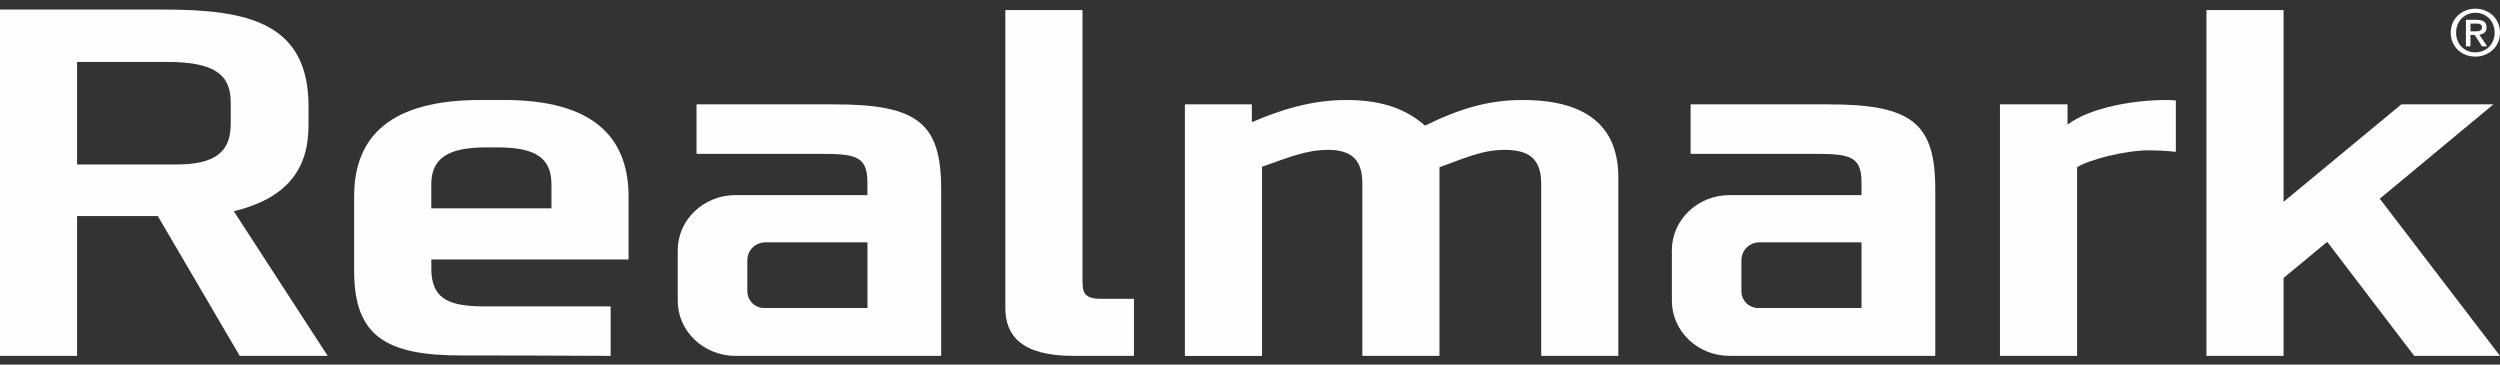
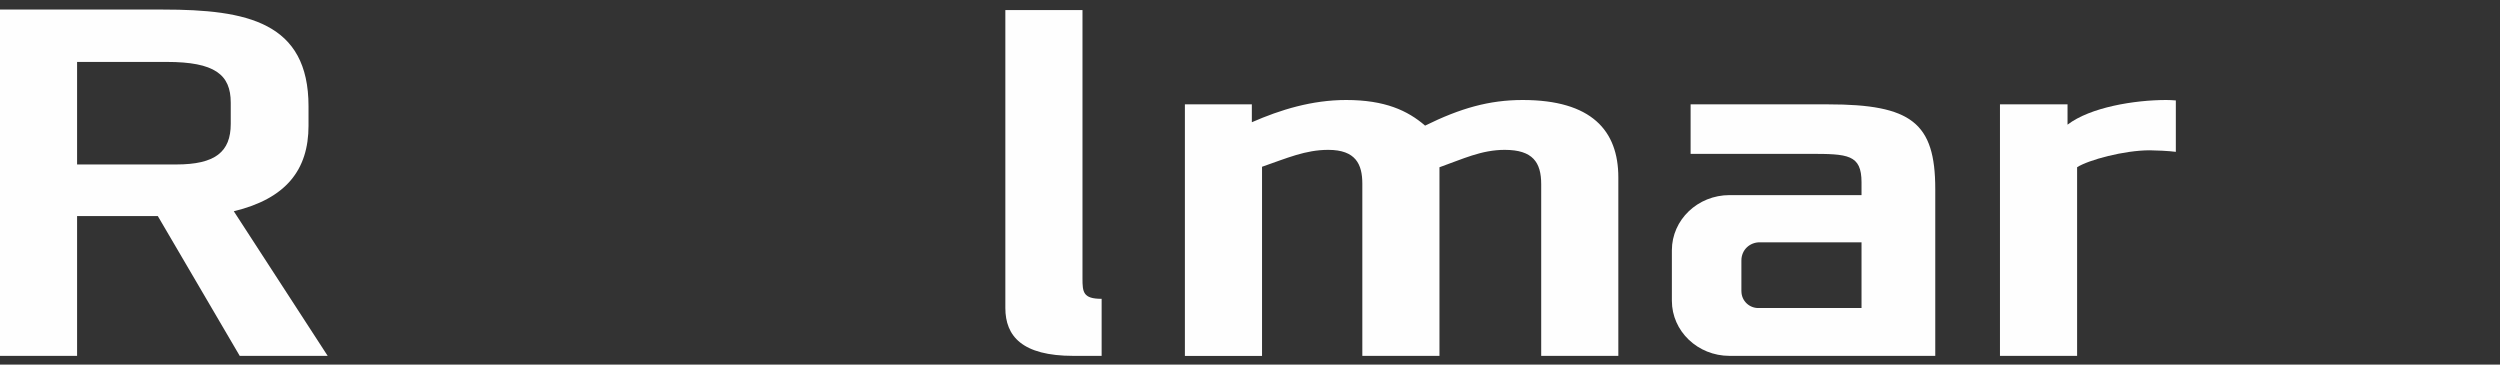
<svg xmlns="http://www.w3.org/2000/svg" fill="none" height="21" viewBox="0 0 144 21" width="144">
  <rect x="0" y="0" width="144" height="21" fill="#333333" stroke="none" />
  <path d="M13.291 5.909C13.291 4.293 12.361 3.567 9.606 3.567H4.44V9.473H10.157C12.395 9.473 13.291 8.75 13.291 7.134V5.909ZM13.808 20.498L9.09 12.445H4.44V20.498H0V0.551H9.402C14.222 0.551 17.771 1.274 17.771 6.123V7.236C17.771 9.799 16.463 11.443 13.467 12.168L18.874 20.498H13.808Z" fill="#FEFEFE" />
-   <path d="M31.764 10.636C31.764 9.132 30.904 8.49 28.666 8.49H28.01C25.772 8.49 24.841 9.132 24.841 10.636V12.001H31.764V10.636ZM35.171 20.498C30.28 20.479 30.407 20.474 26.561 20.474C22.252 20.474 20.399 19.372 20.399 15.621V11.303C20.399 7.82 22.535 5.76 27.665 5.76H29.043C34.07 5.76 36.206 7.82 36.206 11.331V14.945H24.844V15.447C24.844 17.063 25.636 17.647 27.84 17.647H35.174V20.498H35.171Z" fill="#FEFEFE" />
-   <path d="M43.048 16.777C43.048 17.335 43.521 17.786 44.105 17.74H49.966V13.957H44.11C43.543 13.952 43.043 14.375 43.046 15.015C43.046 15.189 43.046 15.161 43.046 16.775M40.121 6.011H48.049C52.835 6.011 54.211 7.069 54.211 10.887V20.498H42.364C40.527 20.498 39.037 19.077 39.037 17.324V14.415C39.037 12.661 40.527 11.238 42.364 11.238H49.963V10.506C49.963 8.89 49.172 8.862 46.967 8.862H40.121V6.011Z" fill="#FEFEFE" />
-   <path d="M61.83 20.498C58.868 20.498 57.908 19.356 57.908 17.74V0.579H62.351V16.042C62.351 16.824 62.385 17.214 63.454 17.212C63.834 17.212 65.315 17.21 65.315 17.21V20.498H61.83Z" fill="#FEFEFE" />
+   <path d="M61.83 20.498C58.868 20.498 57.908 19.356 57.908 17.74V0.579H62.351V16.042C62.351 16.824 62.385 17.214 63.454 17.212V20.498H61.83Z" fill="#FEFEFE" />
  <path d="M88.773 20.498V10.608C88.773 9.355 88.291 8.632 86.674 8.632C85.329 8.632 84.255 9.159 82.913 9.634V20.498H78.47V10.58C78.47 9.466 78.093 8.632 76.507 8.632C75.199 8.632 74.14 9.104 72.693 9.606V20.5H68.25V6.011H72.106V7.041C73.76 6.316 75.577 5.76 77.54 5.76C79.778 5.76 81.086 6.371 82.085 7.236C84.116 6.234 85.777 5.76 87.707 5.76C91.667 5.76 93.216 7.515 93.216 10.217V20.498H88.773Z" fill="#FEFEFE" />
  <path d="M100.306 16.777C100.306 17.335 100.781 17.786 101.363 17.74H107.224V13.957H101.368C100.803 13.952 100.301 14.375 100.304 15.015C100.304 15.189 100.304 15.161 100.304 16.775M105.309 6.011C110.095 6.011 111.471 7.069 111.471 10.887V20.498H99.624C97.788 20.498 96.3 19.077 96.3 17.324V14.415C96.3 12.661 97.788 11.238 99.624 11.238H107.224V10.506C107.224 8.89 106.432 8.862 104.228 8.862H97.379V6.011H105.309Z" fill="#FEFEFE" />
  <path d="M125.33 5.785C125.131 5.769 124.941 5.76 124.773 5.76C122.948 5.76 120.398 6.178 119.09 7.181V6.011H115.198V20.498H119.641V9.632C120.294 9.213 122.349 8.657 123.828 8.657C124.115 8.657 124.948 8.692 125.328 8.746V5.783L125.33 5.785Z" fill="#FEFEFE" />
-   <path d="M127.091 0.579V20.498H131.534V16.01L134.048 13.929L139.053 20.491L139.056 20.498H144L137.075 11.445L143.62 6.011H138.318L131.534 11.624V0.579H127.091Z" fill="#FEFEFE" />
-   <path d="M142.592 1.802C142.641 1.802 142.687 1.802 142.733 1.798C142.78 1.793 142.819 1.784 142.85 1.765C142.884 1.749 142.911 1.723 142.931 1.693C142.95 1.663 142.962 1.618 142.962 1.563C142.962 1.516 142.953 1.479 142.931 1.453C142.909 1.425 142.88 1.405 142.848 1.391C142.814 1.377 142.777 1.367 142.736 1.363C142.694 1.358 142.656 1.358 142.617 1.358H142.3V1.804H142.595L142.592 1.802ZM142.3 2.667H142.037V1.142H142.643C142.836 1.142 142.982 1.177 143.079 1.244C143.177 1.314 143.225 1.425 143.225 1.579C143.225 1.716 143.186 1.816 143.106 1.881C143.026 1.946 142.928 1.984 142.809 1.995L143.257 2.667H142.96L142.546 2.014H142.297V2.667H142.3ZM143.691 1.879C143.691 1.711 143.661 1.558 143.605 1.419C143.549 1.279 143.471 1.158 143.372 1.056C143.272 0.956 143.152 0.877 143.018 0.821C142.884 0.765 142.741 0.737 142.585 0.737C142.429 0.737 142.283 0.765 142.146 0.821C142.01 0.877 141.893 0.953 141.793 1.056C141.693 1.156 141.615 1.277 141.557 1.419C141.501 1.558 141.472 1.711 141.472 1.879C141.472 2.037 141.499 2.184 141.55 2.321C141.601 2.458 141.674 2.579 141.771 2.681C141.869 2.783 141.986 2.865 142.122 2.925C142.258 2.986 142.412 3.016 142.585 3.016C142.738 3.016 142.884 2.988 143.018 2.932C143.152 2.876 143.269 2.8 143.372 2.697C143.471 2.597 143.549 2.477 143.605 2.337C143.661 2.197 143.691 2.044 143.691 1.874M144 1.879C144 2.086 143.961 2.274 143.886 2.444C143.81 2.614 143.708 2.758 143.576 2.879C143.447 3 143.296 3.093 143.123 3.16C142.953 3.228 142.772 3.26 142.585 3.26C142.375 3.26 142.185 3.225 142.012 3.156C141.84 3.086 141.689 2.99 141.564 2.867C141.438 2.744 141.343 2.6 141.27 2.43C141.199 2.263 141.162 2.079 141.162 1.881C141.162 1.684 141.201 1.486 141.277 1.316C141.352 1.146 141.455 1.002 141.586 0.881C141.715 0.76 141.869 0.667 142.039 0.6C142.212 0.533 142.392 0.5 142.585 0.5C142.777 0.5 142.953 0.533 143.123 0.6C143.296 0.667 143.445 0.76 143.576 0.881C143.705 1.002 143.81 1.146 143.886 1.316C143.961 1.486 144 1.674 144 1.881" fill="#FEFEFE" />
</svg>